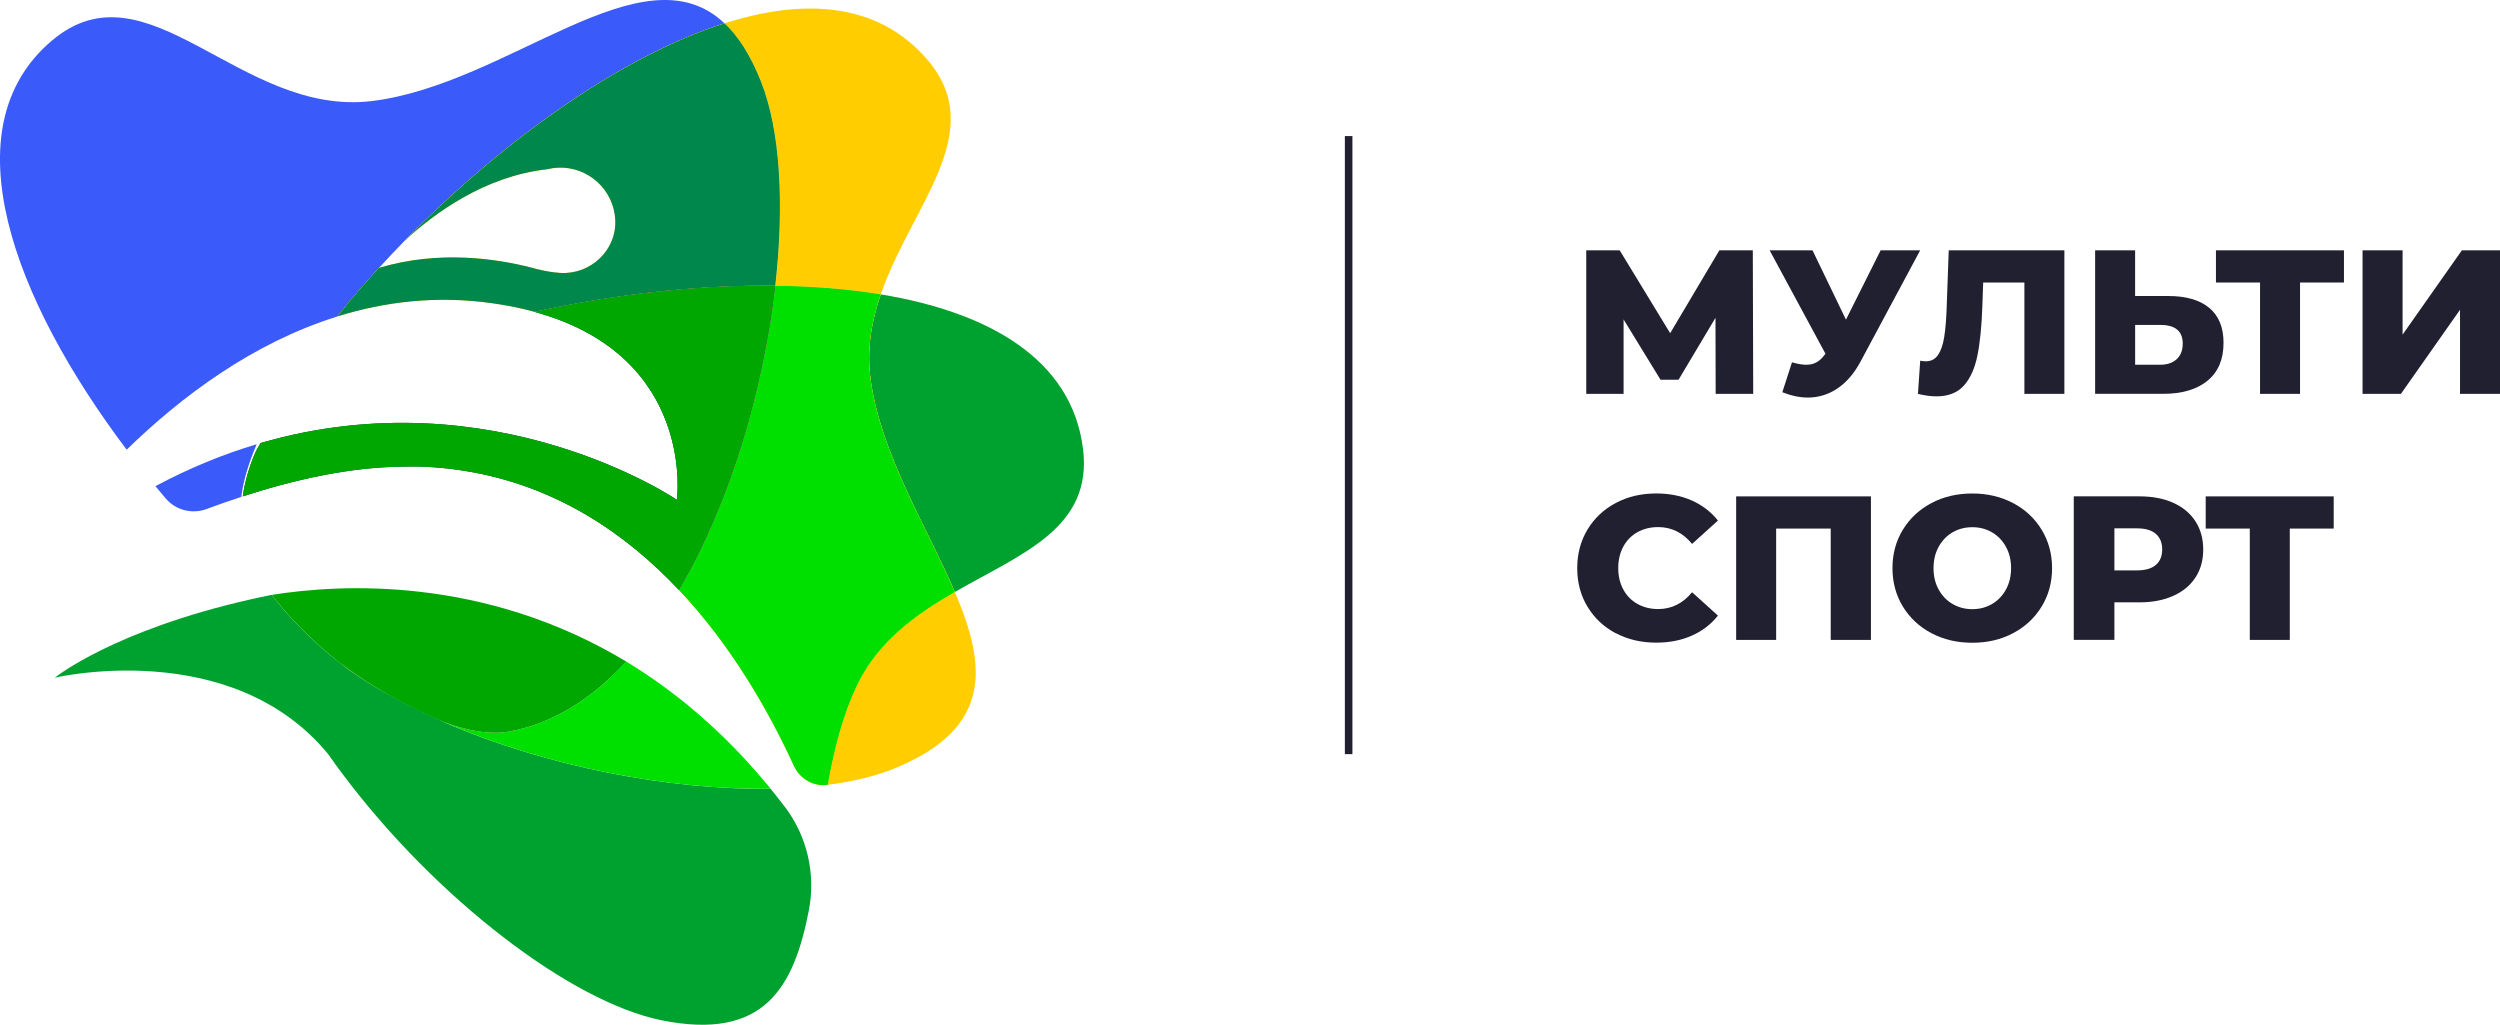
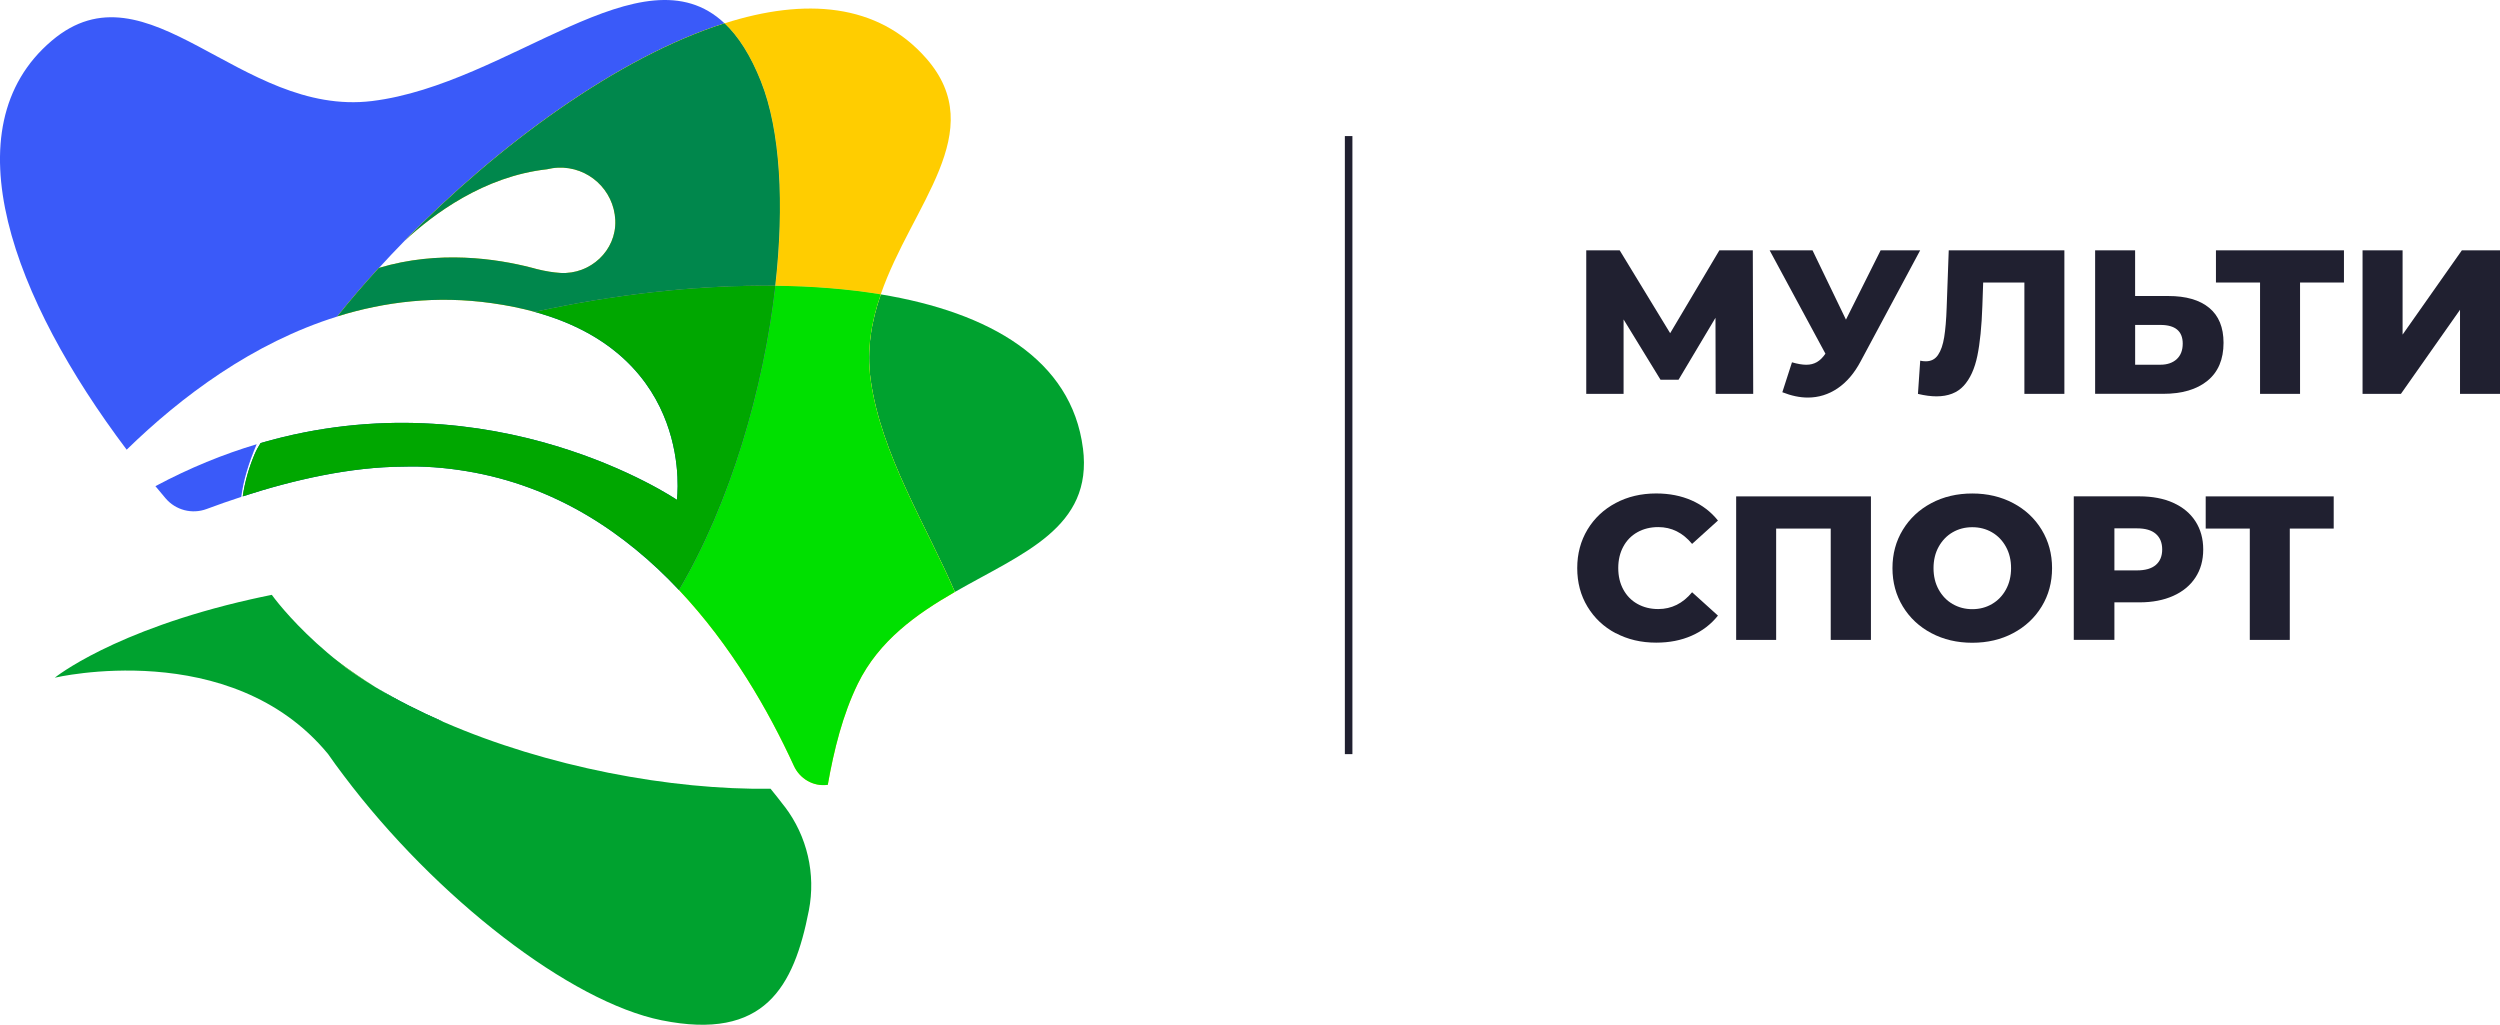
<svg xmlns="http://www.w3.org/2000/svg" width="222" height="91" viewBox="0 0 222 91" fill="none">
  <g clip-path="url(#clip0_0_224)">
    <path d="M152.351 34.975L152.335 28.22L149.056 33.719H147.453L144.174 28.367V34.975H140.859V22.23H143.829L148.31 29.588L152.679 22.23H155.649L155.685 34.975H152.351Z" fill="#202030" />
    <path d="M170.511 22.23L165.229 32.081C164.67 33.136 163.987 33.939 163.179 34.485C162.371 35.031 161.487 35.304 160.531 35.304C159.825 35.304 159.072 35.146 158.271 34.83L159.128 32.173C159.624 32.318 160.051 32.39 160.403 32.39C160.754 32.39 161.067 32.311 161.343 32.153C161.615 31.995 161.868 31.745 162.098 31.407L157.144 22.23H160.952L163.921 28.384L167 22.23H170.515H170.511Z" fill="#202030" />
    <path d="M183.317 22.23V34.975H179.766V25.088H176.106L176.034 27.164C175.972 28.986 175.824 30.466 175.587 31.607C175.351 32.748 174.947 33.633 174.375 34.258C173.803 34.883 172.995 35.196 171.954 35.196C171.468 35.196 170.922 35.123 170.314 34.978L170.515 32.028C170.673 32.064 170.837 32.084 171.008 32.084C171.481 32.084 171.845 31.897 172.098 31.518C172.355 31.143 172.535 30.617 172.644 29.943C172.752 29.269 172.828 28.394 172.864 27.312L173.048 22.23H183.321H183.317Z" fill="#202030" />
    <path d="M196.175 27.335C197.023 28.032 197.45 29.068 197.45 30.44C197.45 31.91 196.977 33.031 196.027 33.808C195.081 34.584 193.764 34.972 192.075 34.972H186.047V22.227H189.598V26.286H192.548C194.115 26.286 195.324 26.634 196.172 27.332L196.175 27.335ZM193.287 31.897C193.646 31.571 193.826 31.107 193.826 30.512C193.826 29.407 193.163 28.854 191.842 28.854H189.601V32.387H191.842C192.45 32.387 192.929 32.222 193.291 31.897H193.287Z" fill="#202030" />
    <path d="M208.14 25.088H204.244V34.975H200.692V25.088H196.776V22.23H208.143V25.088H208.14Z" fill="#202030" />
    <path d="M209.799 22.23H213.35V29.713L218.613 22.23H222V34.975H218.449V27.509L213.202 34.975H209.795V22.23H209.799Z" fill="#202030" />
    <path d="M143.474 56.232C142.41 55.666 141.579 54.883 140.968 53.874C140.36 52.867 140.058 51.726 140.058 50.45C140.058 49.174 140.363 48.036 140.968 47.026C141.575 46.02 142.41 45.234 143.474 44.668C144.535 44.102 145.734 43.819 147.071 43.819C148.238 43.819 149.289 44.026 150.222 44.438C151.155 44.852 151.934 45.447 152.554 46.224L150.258 48.299C149.434 47.302 148.432 46.806 147.252 46.806C146.559 46.806 145.945 46.957 145.403 47.26C144.861 47.562 144.443 47.993 144.148 48.542C143.849 49.095 143.701 49.73 143.701 50.443C143.701 51.157 143.849 51.792 144.148 52.344C144.447 52.897 144.864 53.325 145.403 53.627C145.945 53.93 146.559 54.084 147.252 54.084C148.432 54.084 149.434 53.588 150.258 52.591L152.554 54.666C151.934 55.443 151.158 56.038 150.222 56.449C149.286 56.864 148.238 57.067 147.071 57.067C145.734 57.067 144.535 56.785 143.474 56.219V56.232Z" fill="#202030" />
    <path d="M166.139 44.079V56.824H162.568V46.937H157.722V56.824H154.171V44.079H166.139Z" fill="#202030" />
    <path d="M171.504 56.222C170.429 55.653 169.585 54.864 168.971 53.854C168.36 52.847 168.051 51.713 168.051 50.45C168.051 49.187 168.356 48.052 168.971 47.046C169.585 46.039 170.426 45.25 171.504 44.678C172.581 44.105 173.79 43.822 175.137 43.822C176.484 43.822 177.696 44.109 178.77 44.678C179.845 45.247 180.689 46.036 181.303 47.046C181.914 48.055 182.223 49.187 182.223 50.45C182.223 51.713 181.918 52.847 181.303 53.854C180.689 54.864 179.845 55.65 178.77 56.222C177.696 56.794 176.484 57.077 175.137 57.077C173.79 57.077 172.578 56.791 171.504 56.222ZM176.888 53.637C177.41 53.334 177.821 52.907 178.126 52.354C178.429 51.802 178.583 51.167 178.583 50.453C178.583 49.739 178.432 49.105 178.126 48.552C177.821 47.999 177.41 47.572 176.888 47.269C176.366 46.967 175.784 46.816 175.14 46.816C174.496 46.816 173.915 46.967 173.392 47.269C172.87 47.572 172.46 48.003 172.154 48.552C171.848 49.105 171.697 49.739 171.697 50.453C171.697 51.167 171.848 51.802 172.154 52.354C172.46 52.907 172.87 53.334 173.392 53.637C173.915 53.94 174.496 54.094 175.14 54.094C175.784 54.094 176.366 53.943 176.888 53.637Z" fill="#202030" />
    <path d="M192.985 44.651C193.836 45.033 194.493 45.579 194.953 46.289C195.413 47 195.646 47.835 195.646 48.792C195.646 49.749 195.416 50.585 194.953 51.285C194.493 51.989 193.836 52.532 192.985 52.913C192.134 53.295 191.132 53.489 189.979 53.489H187.759V56.821H184.151V44.076H189.979C191.132 44.076 192.134 44.267 192.985 44.648V44.651ZM191.438 50.167C191.812 49.845 192.003 49.388 192.003 48.792C192.003 48.197 191.816 47.737 191.438 47.408C191.063 47.079 190.505 46.918 189.762 46.918H187.759V50.651H189.762C190.505 50.651 191.063 50.489 191.438 50.167Z" fill="#202030" />
    <path d="M207.23 46.937H203.333V56.824H199.782V46.937H195.866V44.079H207.233V46.937H207.23Z" fill="#202030" />
    <path d="M120.094 12.084H119.423V66.967H120.094V12.084Z" fill="#202030" />
    <path d="M30.03 58.761C29.882 58.653 29.734 58.547 29.586 58.439C29.935 58.718 30.29 58.988 30.657 59.248C30.684 59.268 30.703 59.288 30.73 59.301C31.521 59.87 32.356 60.419 33.22 60.942C32.188 60.294 31.131 59.57 30.053 58.781C30.046 58.774 30.033 58.768 30.027 58.761H30.03Z" fill="#FFCD00" />
    <path d="M30.03 58.761C29.882 58.653 29.734 58.547 29.586 58.439C29.935 58.718 30.29 58.988 30.657 59.248C30.684 59.268 30.703 59.288 30.73 59.301C31.521 59.87 32.356 60.419 33.22 60.942C32.188 60.294 31.131 59.57 30.053 58.781C30.046 58.774 30.033 58.768 30.027 58.761H30.03Z" fill="#00A22F" />
    <path d="M33.397 61.05C35.119 62.136 36.778 63.024 38.332 63.688C38.397 63.721 38.46 63.748 38.526 63.774C38.667 63.833 38.808 63.889 38.953 63.942C39.061 63.981 39.166 64.027 39.275 64.07C39.294 64.076 39.314 64.083 39.334 64.09L39.327 64.083C37.231 63.172 35.244 62.162 33.394 61.05H33.397Z" fill="#0051AC" />
    <path d="M33.397 61.05C35.119 62.136 36.778 63.024 38.332 63.688C38.397 63.721 38.46 63.748 38.526 63.774C38.667 63.833 38.808 63.889 38.953 63.942C39.061 63.981 39.166 64.027 39.275 64.07C39.294 64.076 39.314 64.083 39.334 64.09L39.327 64.083C37.231 63.172 35.244 62.162 33.394 61.05H33.397Z" fill="#00A22F" />
-     <path d="M76.17 60.721C74.83 63.465 74.061 66.559 73.506 69.691C75.789 69.395 77.813 68.908 79.478 68.217C88.217 64.616 87.586 59.087 84.787 52.568C81.38 54.528 78.053 56.88 76.17 60.721Z" fill="#FFCD00" />
    <path d="M68.844 25.378C72.113 25.411 75.273 25.658 78.21 26.141C80.97 18.155 87.931 11.696 82.268 5.203C77.951 0.26 71.476 -0.204 64.34 2.072C65.559 3.223 66.65 4.911 67.589 7.279C69.291 11.555 69.666 18.149 68.848 25.378H68.844Z" fill="#FFCD00" />
    <path d="M35.923 21.388C35.923 21.388 35.93 21.375 35.937 21.375C44.251 12.867 54.879 5.068 64.34 2.072C57.07 -4.795 45.191 7.479 33.039 8.972C21.308 10.406 13.131 -3.618 4.593 3.618C-4.573 11.39 1.192 26.592 11.248 39.932C16.084 35.219 22.451 30.44 29.957 28.105C31.104 26.674 32.336 25.233 33.647 23.799C34.383 22.99 35.142 22.188 35.923 21.388Z" fill="#3A5AF9" />
    <path d="M13.801 43.171C14.1 43.533 14.399 43.892 14.701 44.247C15.595 45.303 17.05 45.681 18.344 45.201C19.34 44.829 20.371 44.467 21.426 44.122C21.6 42.718 22.07 41.142 22.792 39.448C19.872 40.32 16.859 41.537 13.801 43.171Z" fill="#3A5AF9" />
    <path d="M67.586 7.279C66.65 4.911 65.556 3.223 64.337 2.072C54.875 5.072 44.251 12.87 35.933 21.375C38.492 19.001 42.99 15.652 48.574 15.031C48.883 14.959 49.205 14.903 49.537 14.889C52.228 14.768 54.517 16.85 54.639 19.553V19.586C54.741 22.244 52.421 24.398 49.757 24.237C49.139 24.197 48.436 24.089 47.641 23.888C47.494 23.849 47.346 23.809 47.191 23.767C44.126 22.977 38.968 22.188 33.64 23.793C32.329 25.224 31.097 26.664 29.951 28.098C34.189 26.779 38.788 26.23 43.676 26.921C45.063 27.115 46.327 27.375 47.494 27.697C54.37 26.171 61.85 25.293 68.841 25.375C69.659 18.146 69.284 11.551 67.582 7.275L67.586 7.279Z" fill="#FFCD00" />
    <path d="M67.586 7.279C66.65 4.911 65.556 3.223 64.337 2.072C54.875 5.072 44.251 12.87 35.933 21.375C38.492 19.001 42.99 15.652 48.574 15.031C48.883 14.959 49.205 14.903 49.537 14.889C52.228 14.768 54.517 16.85 54.639 19.553V19.586C54.741 22.244 52.421 24.398 49.757 24.237C49.139 24.197 48.436 24.089 47.641 23.888C47.494 23.849 47.346 23.809 47.191 23.767C44.126 22.977 38.968 22.188 33.64 23.793C32.329 25.224 31.097 26.664 29.951 28.098C34.189 26.779 38.788 26.23 43.676 26.921C45.063 27.115 46.327 27.375 47.494 27.697C54.37 26.171 61.85 25.293 68.841 25.375C69.659 18.146 69.284 11.551 67.582 7.275L67.586 7.279Z" fill="#00874C" />
    <path d="M69.689 71.635C71.679 74.256 72.455 77.611 71.827 80.841C70.5 87.659 67.888 92.444 58.755 90.602C50.681 88.978 38.722 79.772 30.513 68.855C30.036 68.234 29.583 67.602 29.14 66.968L29.116 66.938C20.486 56.486 4.865 60.179 4.865 60.179C4.865 60.179 10.02 55.989 22.287 53.216C22.556 53.157 22.829 53.094 23.111 53.035C23.446 52.963 23.781 52.894 24.13 52.822H24.136V52.828L24.162 52.854C24.195 52.907 24.277 53.009 24.389 53.157C24.409 53.183 24.428 53.216 24.455 53.242C25.184 54.173 27.139 56.482 30.188 58.873C30.349 59.008 30.509 59.127 30.67 59.255C30.69 59.275 30.71 59.288 30.73 59.301C31.521 59.87 32.356 60.419 33.22 60.942C33.279 60.981 33.341 61.021 33.394 61.051C35.243 62.162 37.231 63.172 39.327 64.083L39.333 64.09C39.36 64.103 39.393 64.109 39.419 64.123C48.584 68.112 59.593 70.168 68.424 70.039C68.848 70.556 69.265 71.089 69.682 71.635H69.689Z" fill="#00A22F" />
-     <path d="M45.128 64.971C43.542 65.244 41.6 64.932 39.425 64.123C48.591 68.112 59.6 70.168 68.43 70.039C64.367 65.053 60 61.406 55.621 58.755C52.583 62.034 49.067 64.29 45.128 64.974V64.971Z" fill="#00E000" />
-     <path d="M55.621 58.755C52.583 62.034 49.067 64.29 45.128 64.974C43.542 65.247 41.6 64.935 39.425 64.126C39.399 64.113 39.366 64.106 39.34 64.093L39.333 64.086C37.237 63.175 35.25 62.166 33.4 61.054C33.348 61.028 33.285 60.988 33.226 60.945C32.234 60.324 31.226 59.633 30.194 58.877C27.148 56.486 25.194 54.177 24.461 53.246C24.435 53.219 24.415 53.187 24.395 53.16C24.281 53.012 24.202 52.914 24.169 52.858L24.143 52.831V52.825C30.194 51.855 42.97 51.124 55.625 58.755H55.621Z" fill="#00A700" />
    <path d="M96.164 39.804C95.159 31.92 87.862 27.736 78.214 26.141C77.389 28.509 76.942 31.022 77.31 33.706C78.214 40.333 82.34 46.832 84.791 52.568C90.796 49.121 97.071 46.878 96.167 39.804H96.164Z" fill="#00A22F" />
    <path d="M78.213 26.141C75.273 25.657 72.113 25.411 68.847 25.378C67.809 34.495 64.869 44.628 60.29 52.387C64.928 57.304 68.243 63.09 70.497 68.003C71.025 69.158 72.231 69.862 73.486 69.694H73.506C74.061 66.559 74.833 63.465 76.17 60.721C78.053 56.88 81.38 54.532 84.787 52.568C82.337 46.832 78.213 40.333 77.307 33.706C76.939 31.022 77.386 28.512 78.21 26.141H78.213Z" fill="#FFCD00" />
    <path d="M78.213 26.141C75.273 25.657 72.113 25.411 68.847 25.378C67.809 34.495 64.869 44.628 60.29 52.387C64.928 57.304 68.243 63.09 70.497 68.003C71.025 69.158 72.231 69.862 73.486 69.694H73.506C74.061 66.559 74.833 63.465 76.17 60.721C78.053 56.88 81.38 54.532 84.787 52.568C82.337 46.832 78.213 40.333 77.307 33.706C76.939 31.022 77.386 28.512 78.21 26.141H78.213Z" fill="#00E000" />
-     <path d="M47.501 27.703C61.85 31.66 60.109 44.385 60.109 44.385C60.109 44.385 43.844 33.321 23.141 39.343C22.934 39.672 22.753 39.998 22.612 40.333C22.103 41.53 21.748 42.783 21.554 44.076C26.121 42.596 31.137 41.458 35.835 41.438C37.517 41.386 39.37 41.497 41.426 41.839C49.314 43.145 55.507 47.302 60.287 52.387C64.866 44.629 67.806 34.495 68.844 25.378C61.854 25.299 54.377 26.174 47.497 27.7L47.501 27.703Z" fill="#FFCD00" />
    <path d="M47.501 27.703C61.85 31.66 60.109 44.385 60.109 44.385C60.109 44.385 43.844 33.321 23.141 39.343C22.934 39.672 22.753 39.998 22.612 40.333C22.103 41.53 21.748 42.783 21.554 44.076C26.121 42.596 31.137 41.458 35.835 41.438C37.517 41.386 39.37 41.497 41.426 41.839C49.314 43.145 55.507 47.302 60.287 52.387C64.866 44.629 67.806 34.495 68.844 25.378C61.854 25.299 54.377 26.174 47.497 27.7L47.501 27.703Z" fill="#0051AC" />
    <path d="M47.501 27.703C61.85 31.66 60.109 44.385 60.109 44.385C60.109 44.385 43.844 33.321 23.141 39.343C22.934 39.672 22.753 39.998 22.612 40.333C22.103 41.53 21.748 42.783 21.554 44.076C26.121 42.596 31.137 41.458 35.835 41.438C37.517 41.386 39.37 41.497 41.426 41.839C49.314 43.145 55.507 47.302 60.287 52.387C64.866 44.629 67.806 34.495 68.844 25.378C61.854 25.299 54.377 26.174 47.497 27.7L47.501 27.703Z" fill="#00A700" />
  </g>
  <defs>
    <clipPath id="clip0_0_224">
      <rect width="222" height="91" fill="white" />
    </clipPath>
  </defs>
</svg>